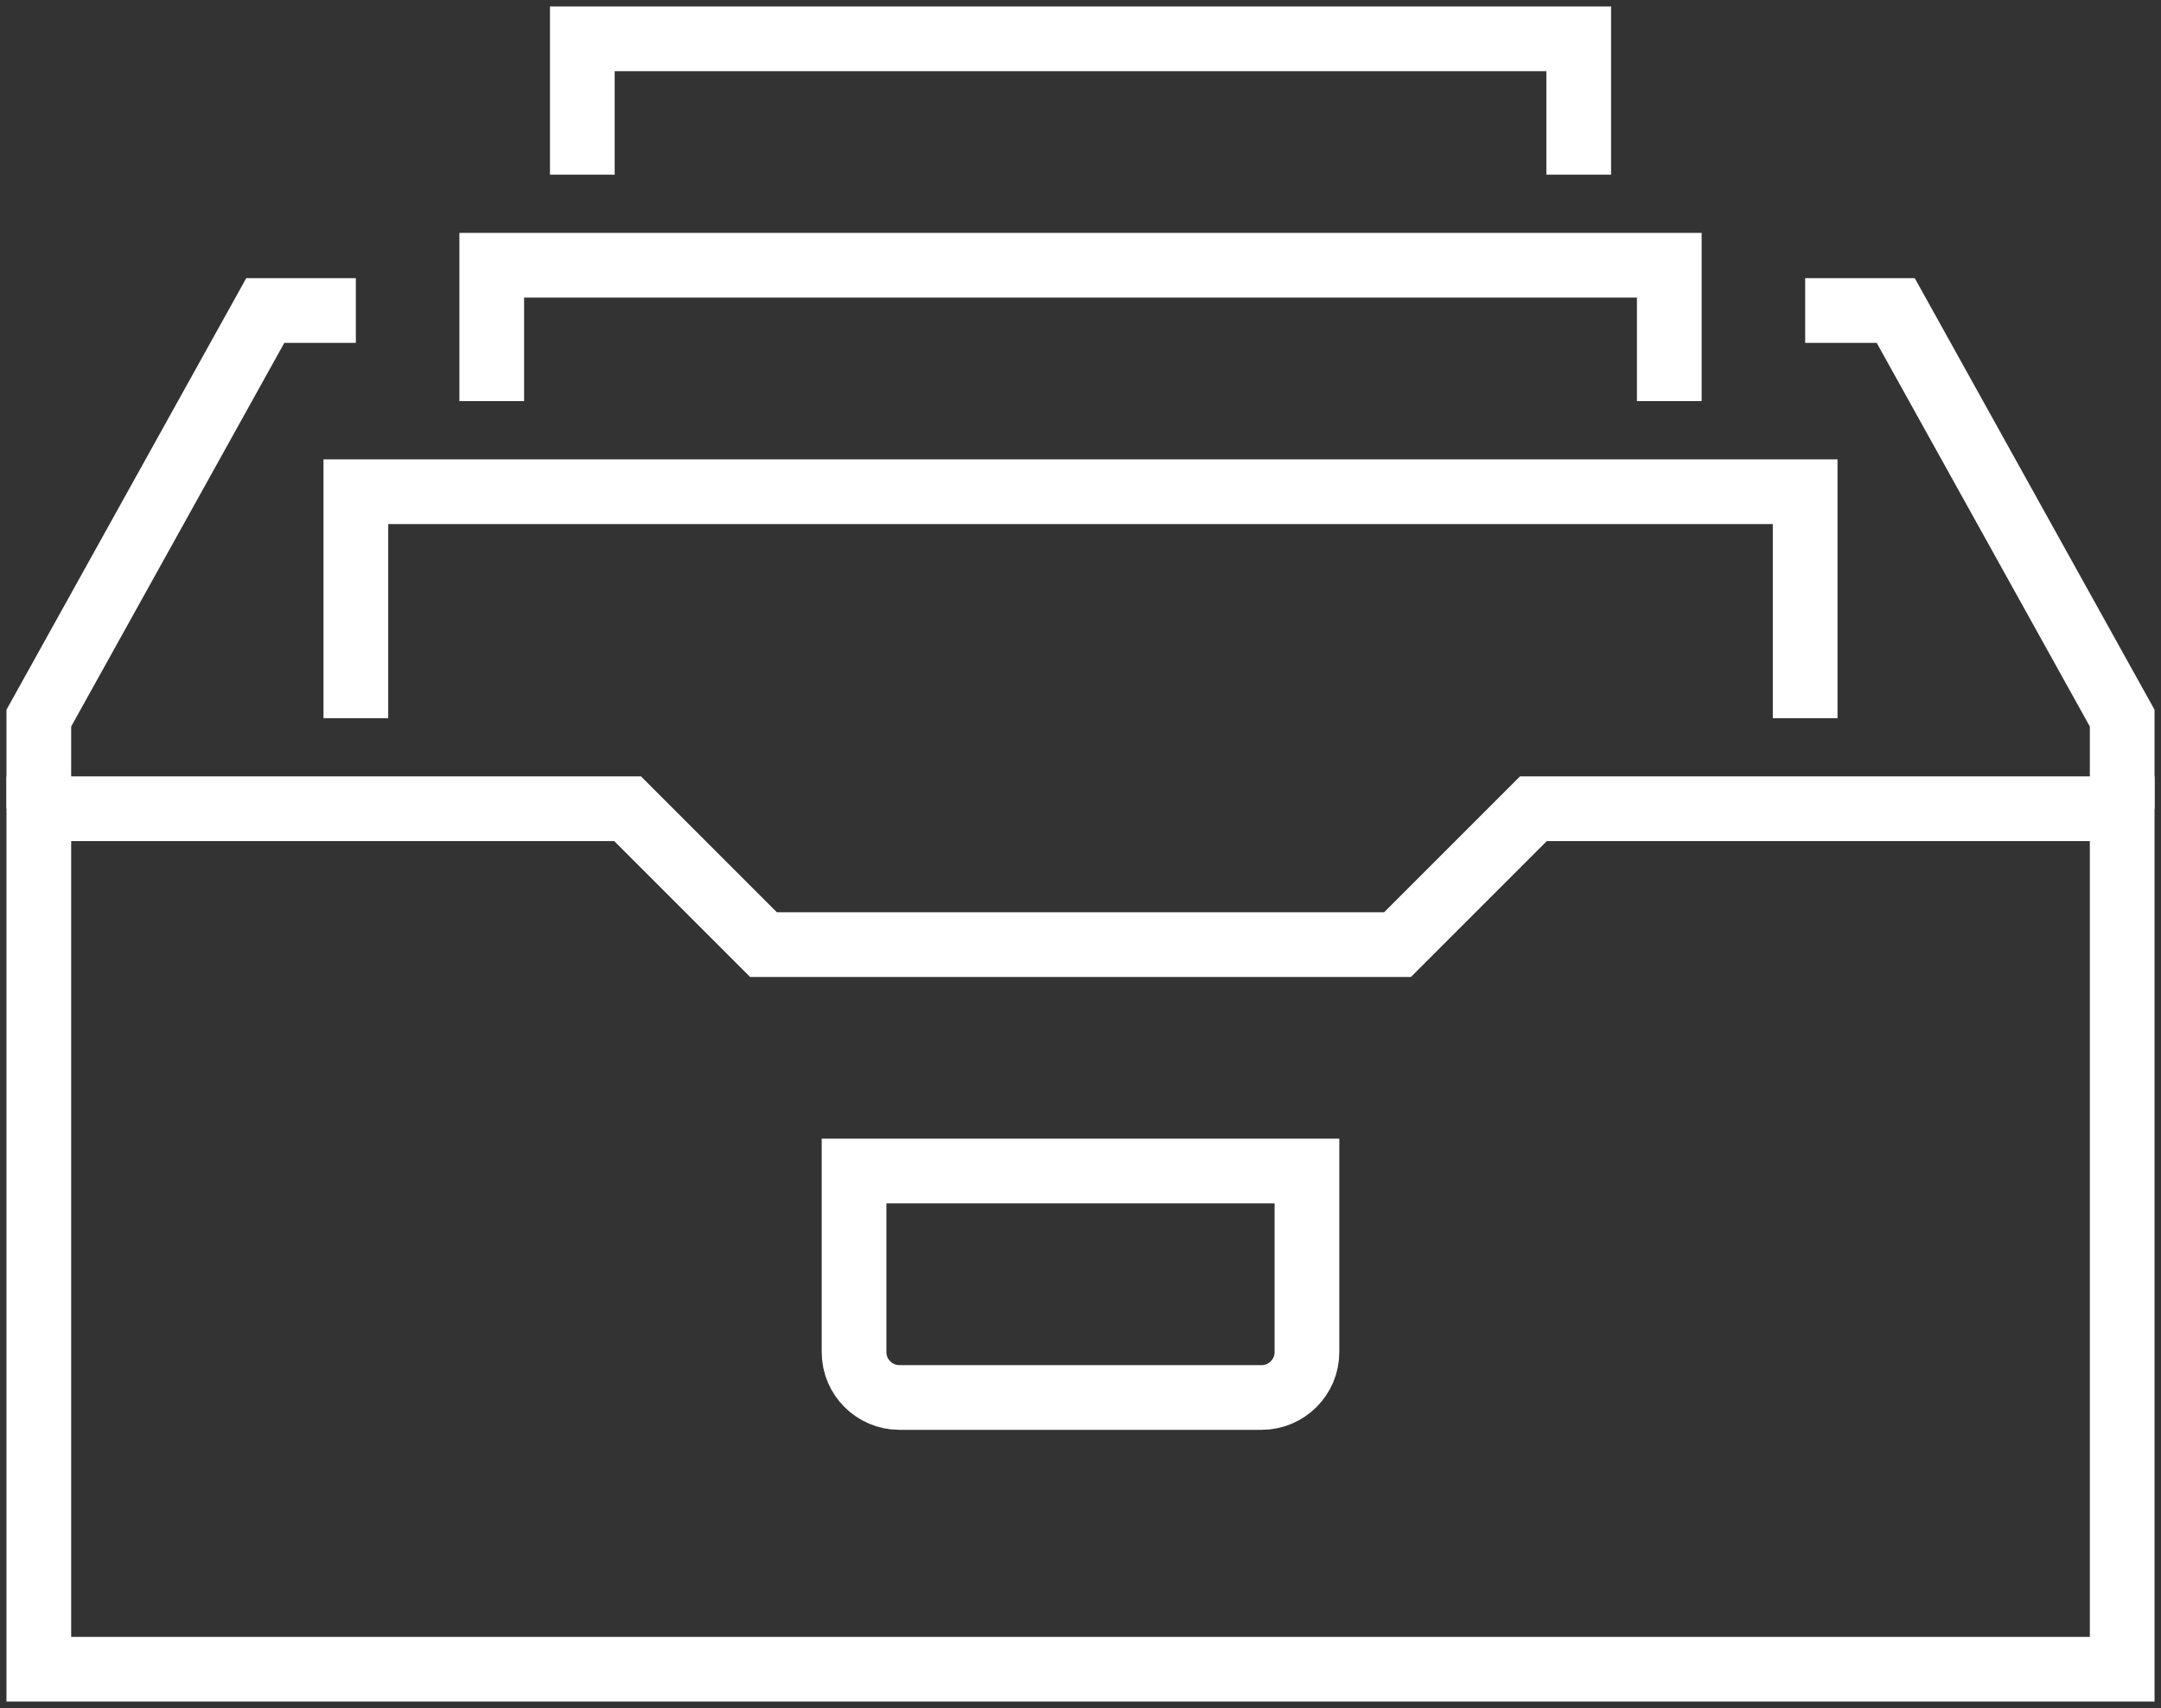
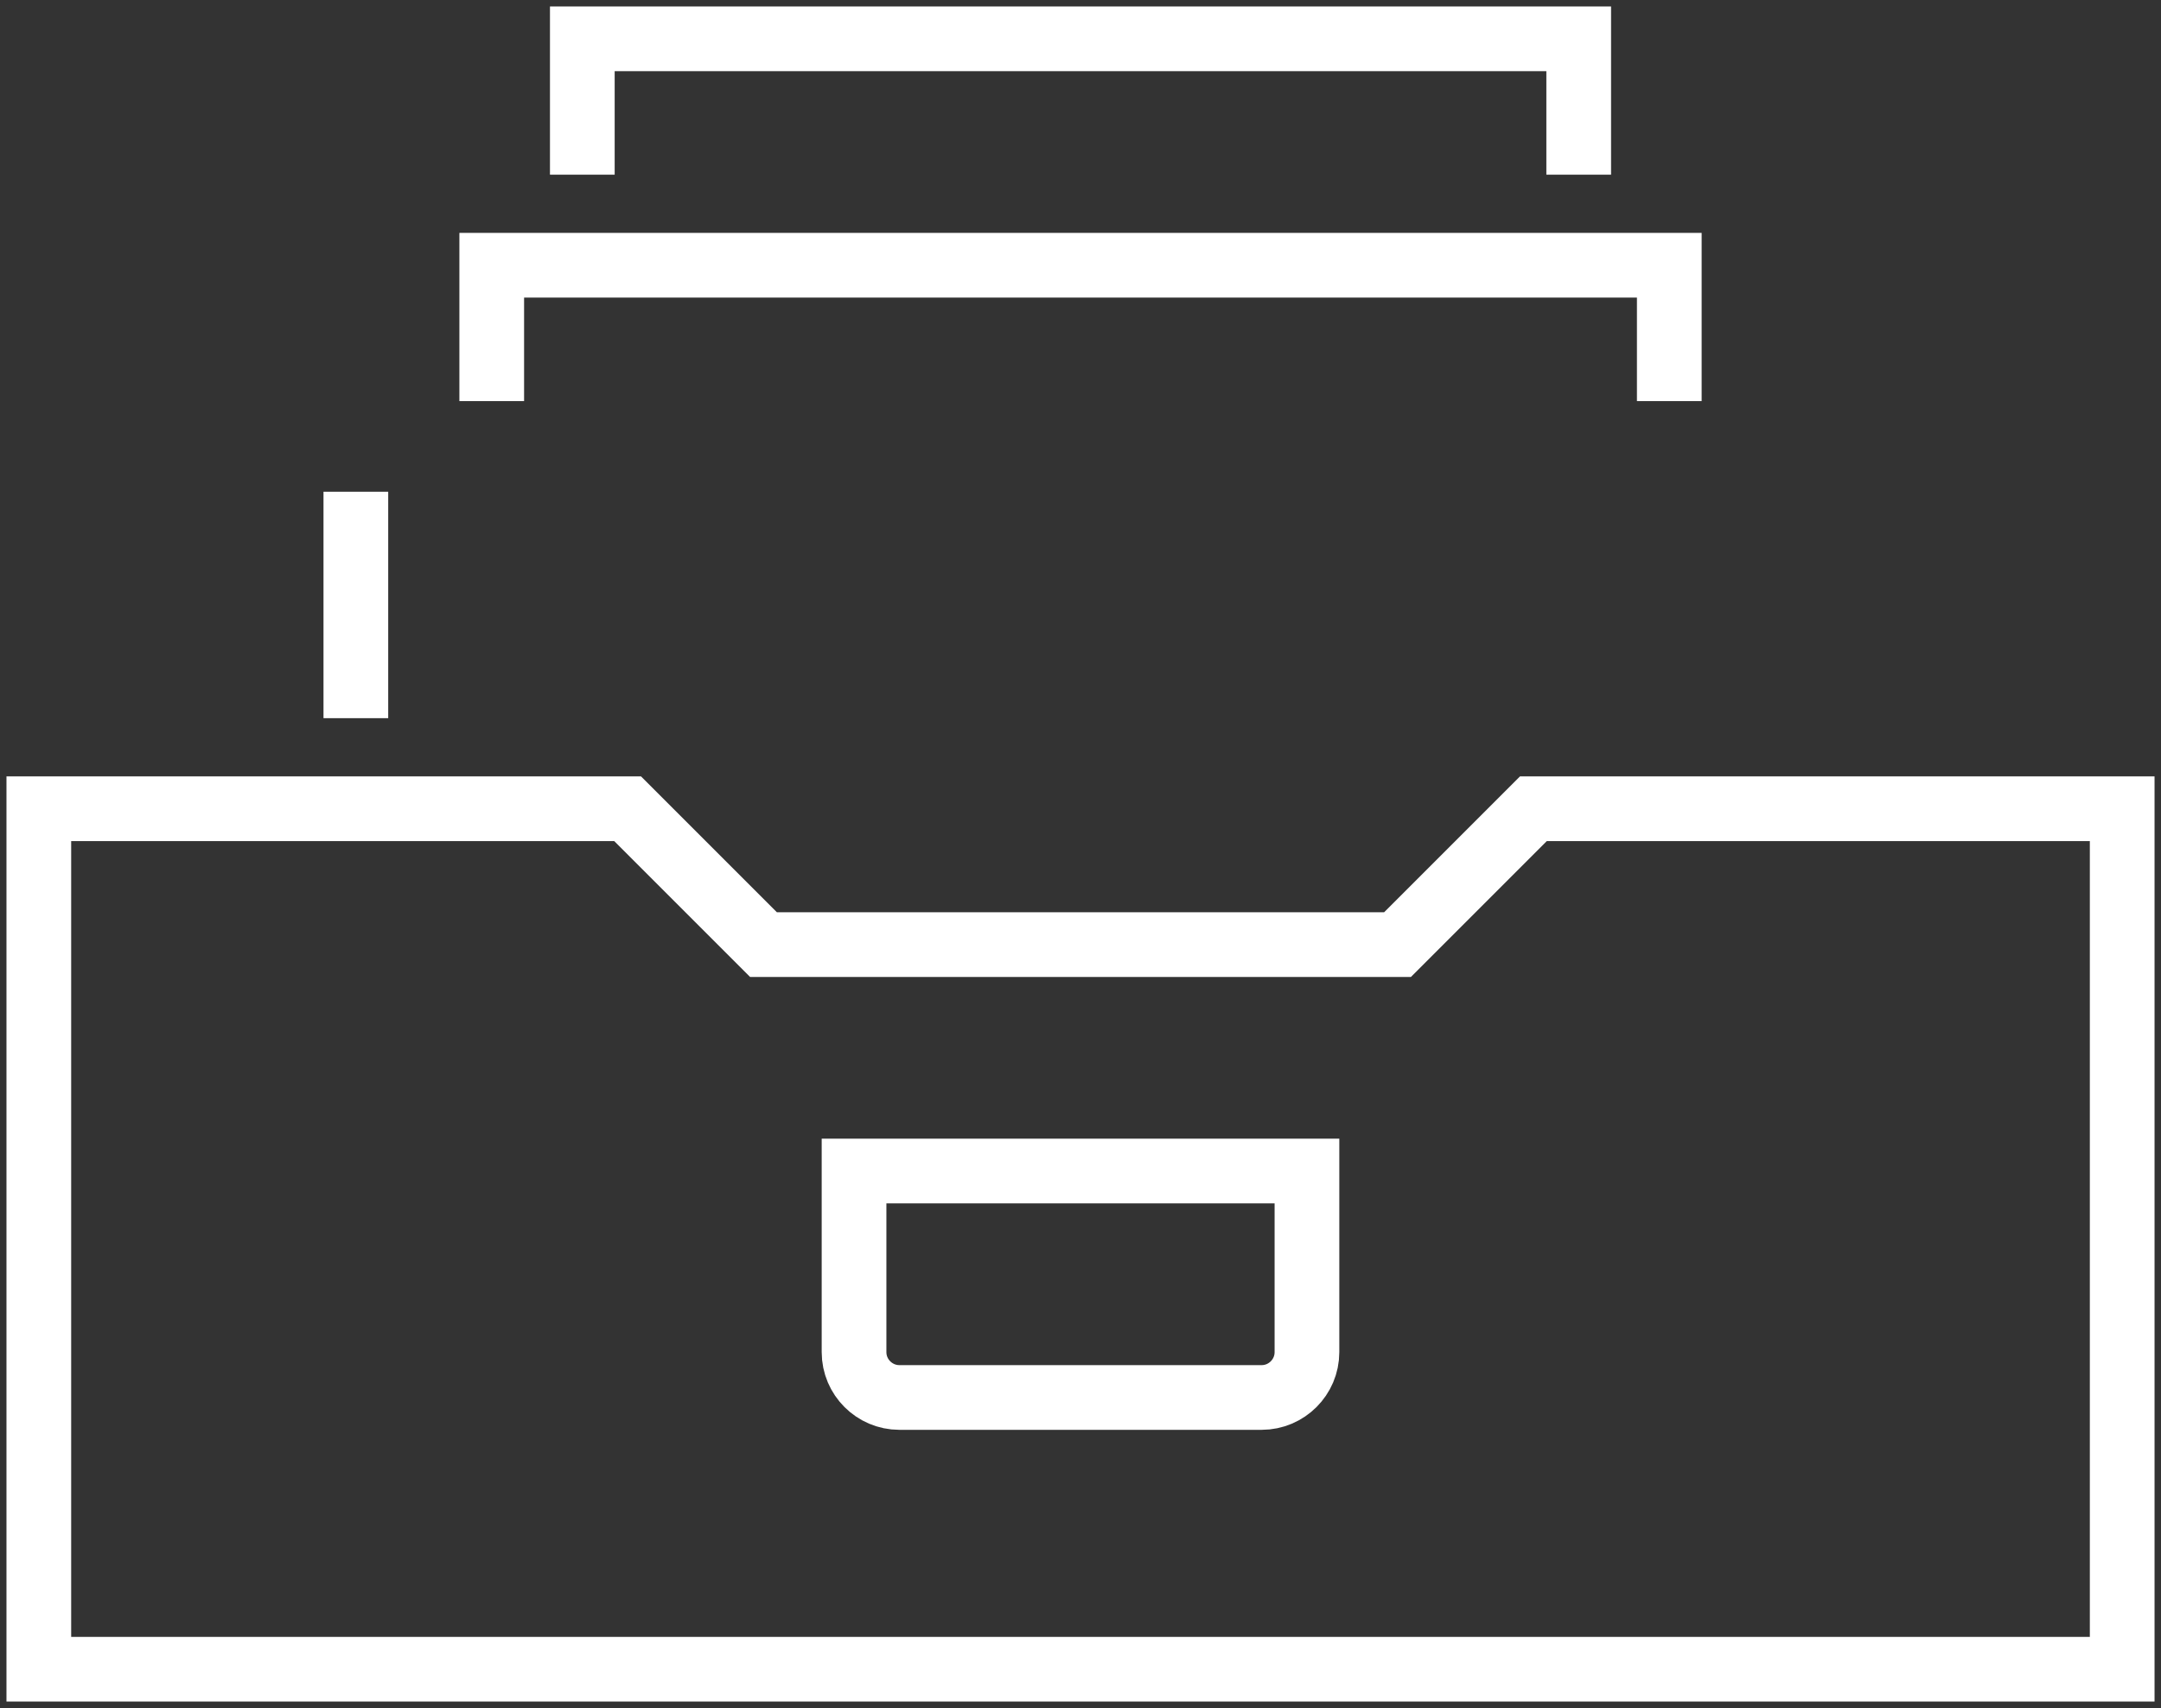
<svg xmlns="http://www.w3.org/2000/svg" width="167" height="132" viewBox="0 0 167 132" fill="none">
  <rect x="0" y="0" width="167" height="132" fill="#333333" stroke="none" />
-   <path d="M3 62.499V55.499L20.5 23.998H27.5" stroke="white" stroke-width="5" stroke-miterlimit="10" />
-   <path d="M164.001 62.499V55.499L146.501 23.998H139.501" stroke="white" stroke-width="5" stroke-miterlimit="10" />
  <path d="M118.501 62.499L108.001 73H59L48.5 62.499H3V129H164.001V62.499H118.501Z" stroke="white" stroke-width="5" stroke-miterlimit="10" />
-   <path d="M27.5 55.501V38.001H139.501V55.501" stroke="white" stroke-width="5" stroke-miterlimit="10" />
+   <path d="M27.5 55.501V38.001V55.501" stroke="white" stroke-width="5" stroke-miterlimit="10" />
  <path d="M38.001 30.998V20.498H129.001V30.998" stroke="white" stroke-width="5" stroke-miterlimit="10" />
  <path d="M45.001 13.5V3H122.001V13.5" stroke="white" stroke-width="5" stroke-miterlimit="10" />
  <path d="M97.501 107.999H69.5C67.575 107.999 66 106.424 66 104.499V90.499H101V104.499C101 106.424 99.425 107.999 97.501 107.999Z" stroke="white" stroke-width="5" stroke-miterlimit="10" />
</svg>